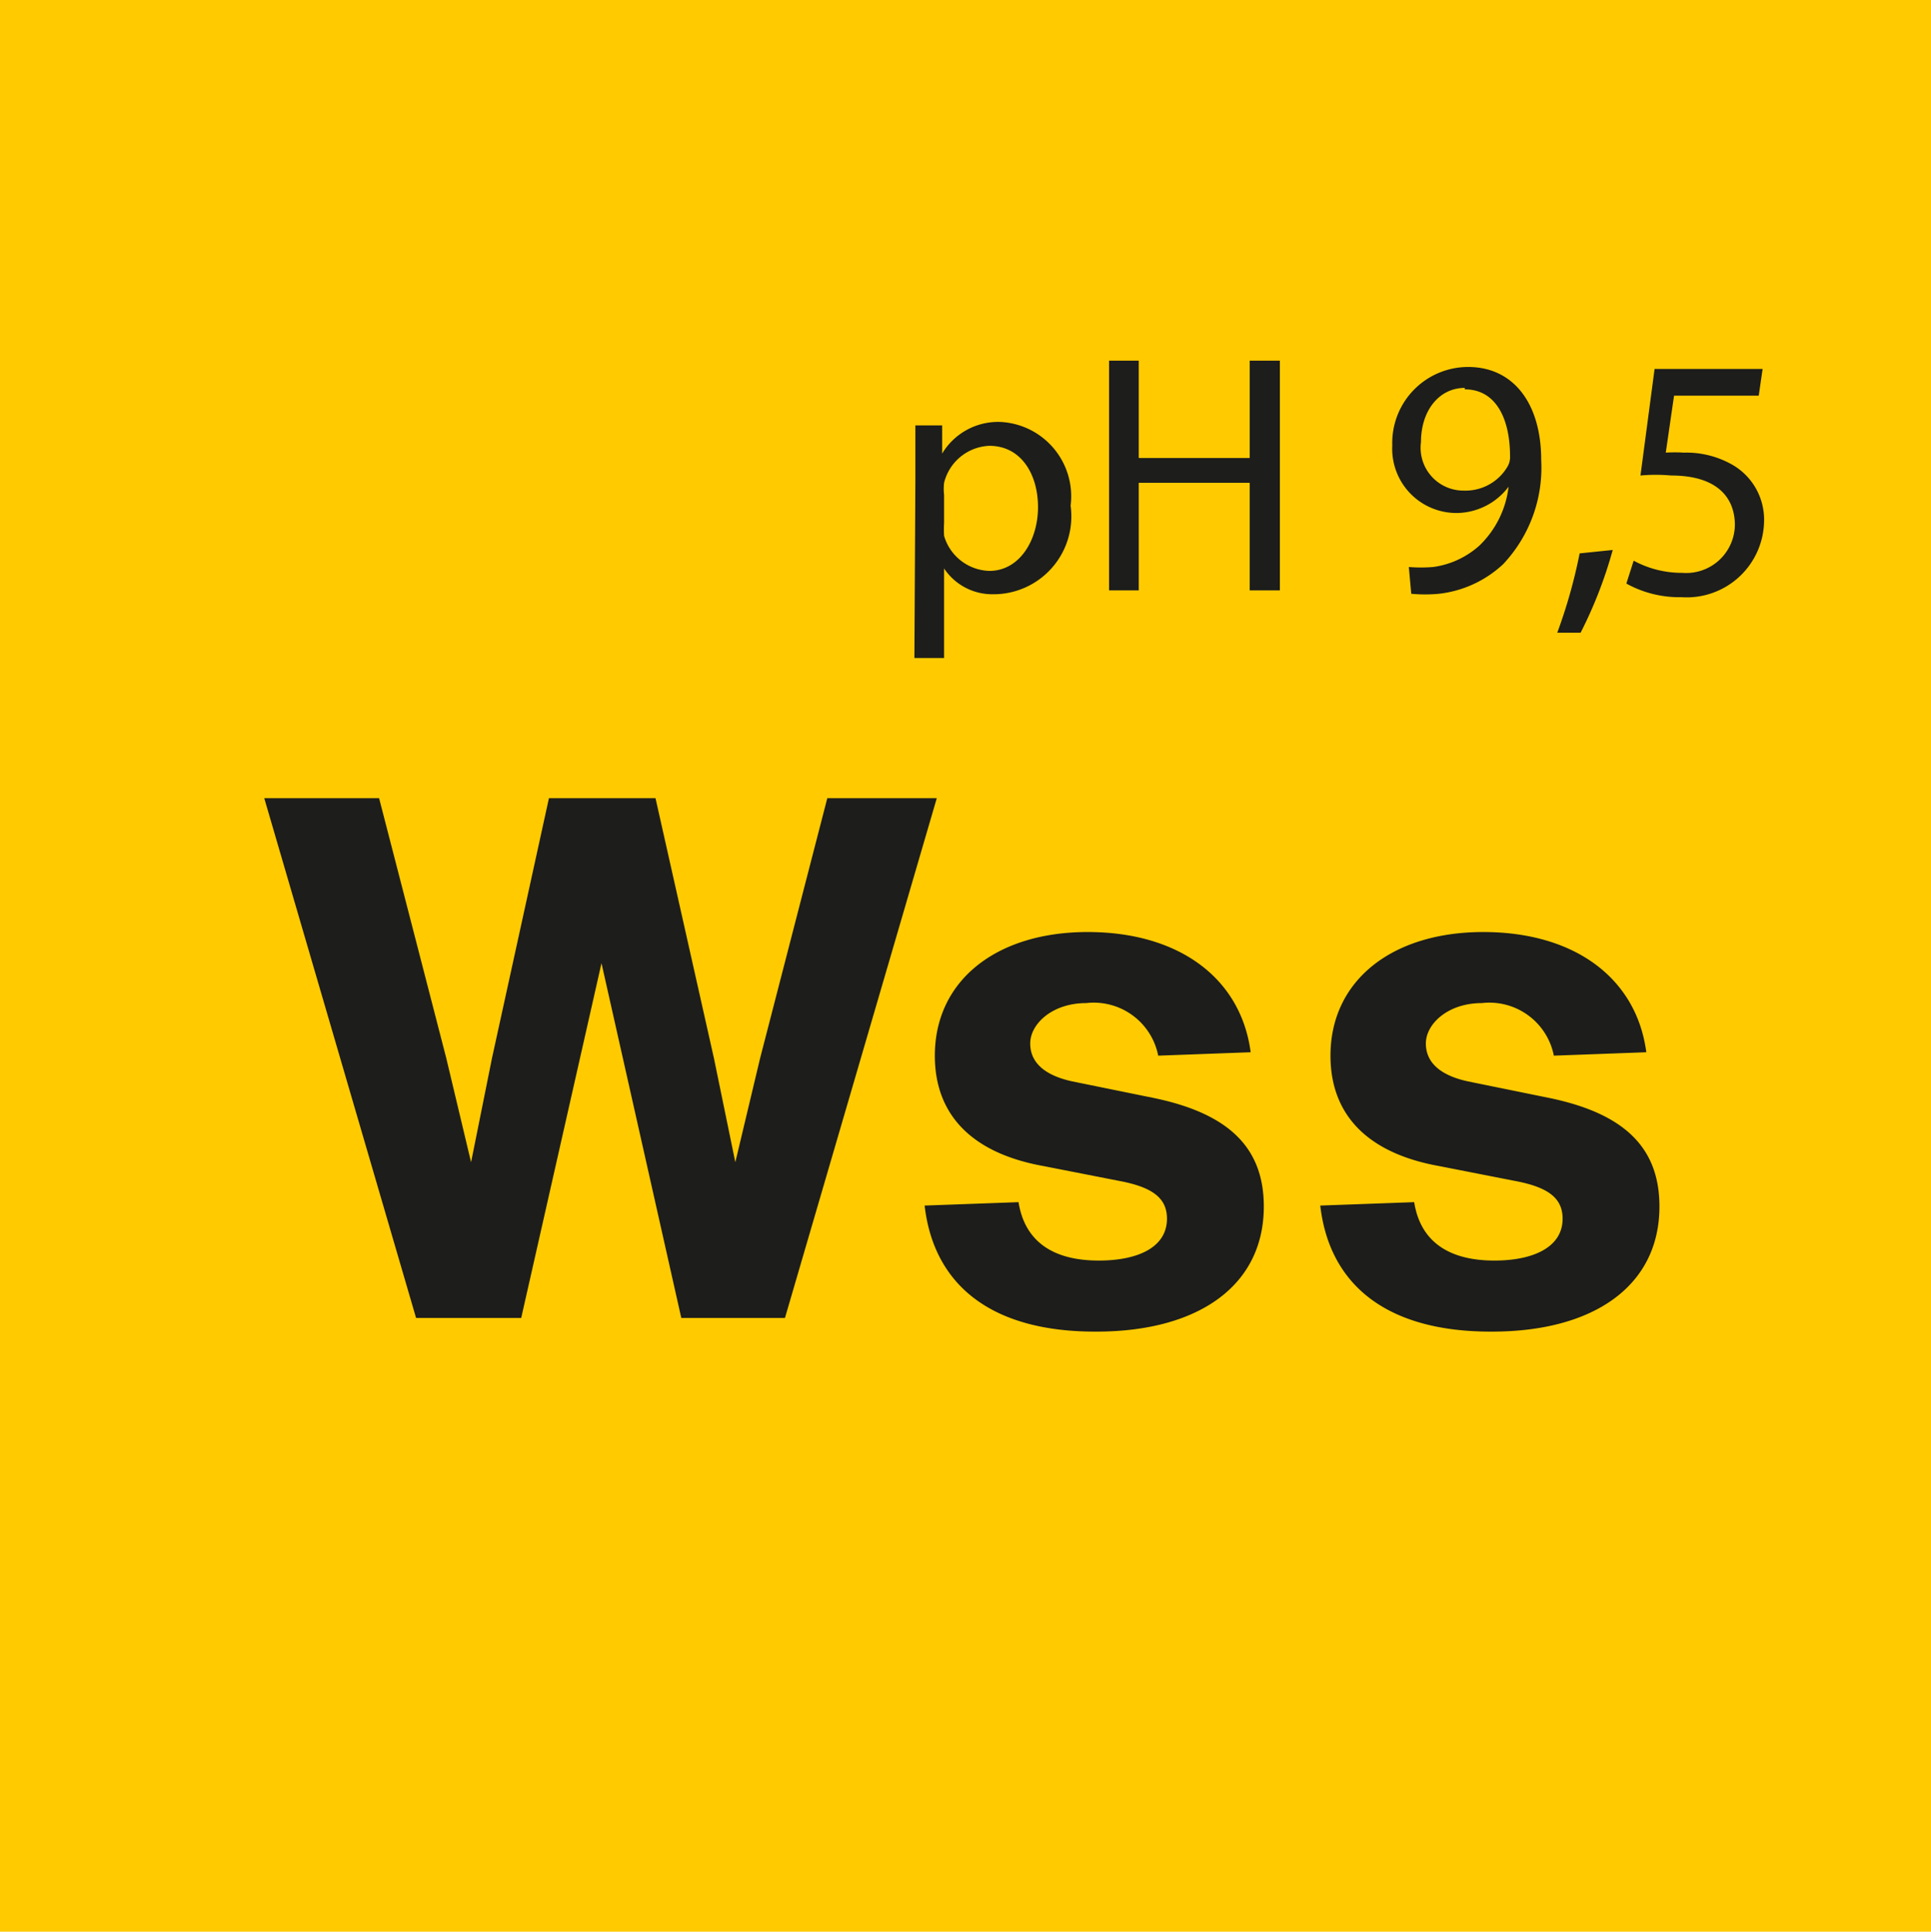
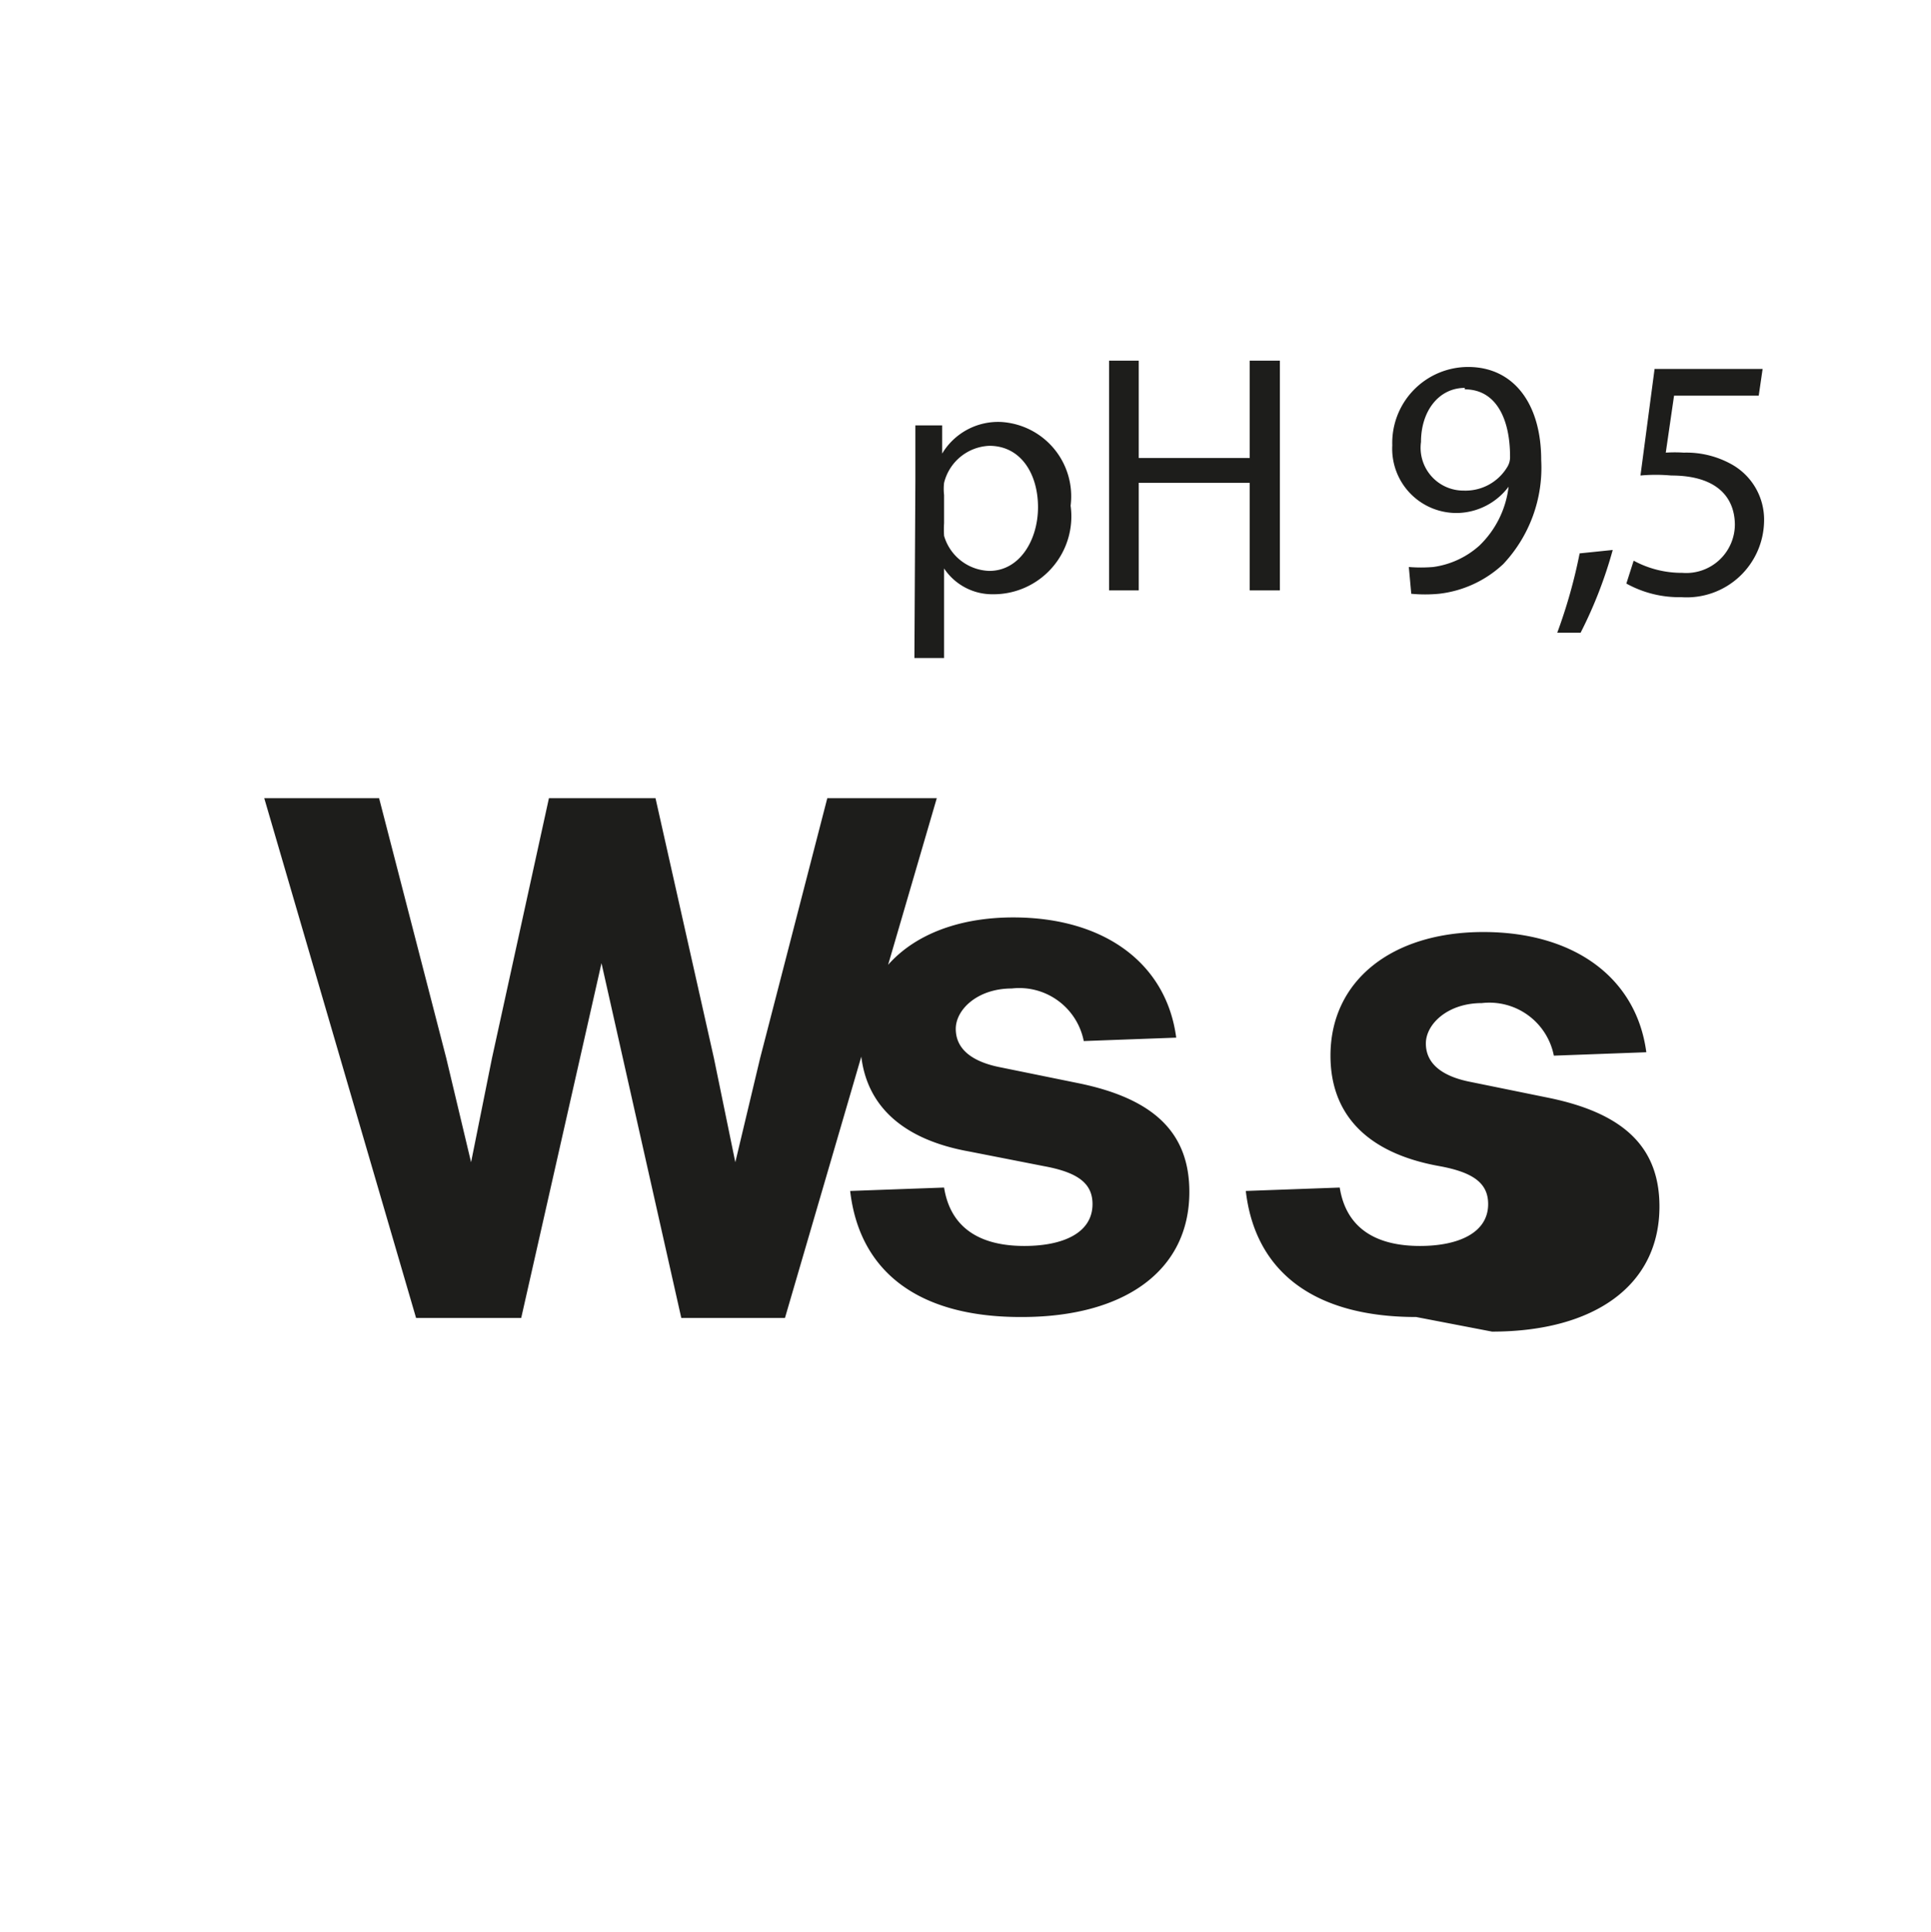
<svg xmlns="http://www.w3.org/2000/svg" id="Ebene_1" data-name="Ebene 1" viewBox="0 0 39.68 39.69">
  <defs>
    <style>.cls-1{fill:#ffcb00;}.cls-2{fill:#1d1d1b;}</style>
  </defs>
-   <rect class="cls-1" width="39.68" height="39.69" />
-   <path class="cls-2" d="M30.66,27.36c2.09,0,3.44-.94,3.44-2.57,0-1.21-.72-1.91-2.26-2.23l-1.67-.34c-.56-.12-.87-.38-.87-.78s.45-.83,1.15-.83a1.35,1.35,0,0,1,1.48,1.08l1.9-.07c-.2-1.52-1.47-2.47-3.35-2.47s-3.14,1-3.14,2.54c0,1.19.73,2,2.24,2.27l1.53.3c.71.13,1,.36,1,.78,0,.59-.61.86-1.4.86-1,0-1.53-.44-1.65-1.2l-1.93.07c.19,1.65,1.39,2.59,3.5,2.59m-8.1,0c2.09,0,3.44-.94,3.44-2.57,0-1.21-.72-1.91-2.26-2.23l-1.67-.34c-.56-.12-.87-.38-.87-.78s.45-.83,1.15-.83a1.35,1.35,0,0,1,1.48,1.08l1.9-.07c-.2-1.52-1.47-2.47-3.35-2.47s-3.14,1-3.14,2.54c0,1.19.73,2,2.24,2.27l1.53.3c.71.13,1,.36,1,.78,0,.59-.6.86-1.4.86-1,0-1.53-.44-1.65-1.2l-1.93.07c.19,1.65,1.39,2.59,3.5,2.59M17,16.4l-1.38,5.34-.51,2.14-.44-2.14L13.47,16.4H11.28l-1.17,5.34-.43,2.14-.51-2.14L7.79,16.4H5.43L8.55,27.08h2.16l1.65-7.29L14,27.08h2.13L19.25,16.4Z" />
+   <path class="cls-2" d="M30.66,27.36c2.09,0,3.44-.94,3.44-2.57,0-1.21-.72-1.91-2.26-2.23l-1.67-.34c-.56-.12-.87-.38-.87-.78s.45-.83,1.15-.83a1.35,1.35,0,0,1,1.48,1.08l1.9-.07c-.2-1.52-1.47-2.47-3.35-2.47s-3.14,1-3.14,2.54c0,1.19.73,2,2.24,2.27c.71.13,1,.36,1,.78,0,.59-.61.86-1.4.86-1,0-1.53-.44-1.65-1.2l-1.93.07c.19,1.65,1.39,2.59,3.5,2.59m-8.1,0c2.09,0,3.44-.94,3.44-2.57,0-1.21-.72-1.91-2.26-2.23l-1.67-.34c-.56-.12-.87-.38-.87-.78s.45-.83,1.15-.83a1.35,1.35,0,0,1,1.48,1.08l1.9-.07c-.2-1.52-1.47-2.47-3.35-2.47s-3.14,1-3.14,2.54c0,1.19.73,2,2.24,2.27l1.53.3c.71.13,1,.36,1,.78,0,.59-.6.86-1.4.86-1,0-1.53-.44-1.65-1.2l-1.93.07c.19,1.65,1.39,2.59,3.5,2.59M17,16.4l-1.38,5.34-.51,2.14-.44-2.14L13.47,16.4H11.28l-1.17,5.34-.43,2.14-.51-2.14L7.79,16.4H5.43L8.55,27.08h2.16l1.65-7.29L14,27.08h2.13L19.25,16.4Z" />
  <path class="cls-2" d="M36.22,7.58H34l-.29,2.19a3.48,3.48,0,0,1,.63,0c.91,0,1.3.42,1.31,1a1,1,0,0,1-1.08,1,2.07,2.07,0,0,1-1-.25l-.15.47a2.24,2.24,0,0,0,1.13.28,1.59,1.59,0,0,0,1.7-1.56,1.3,1.3,0,0,0-.65-1.16,1.91,1.91,0,0,0-1-.25,2.89,2.89,0,0,0-.37,0l.17-1.17h1.74ZM32.48,13a9,9,0,0,0,.66-1.7l-.68.07A10.72,10.72,0,0,1,32,13ZM30.1,8c.64,0,.93.6.93,1.38a.38.38,0,0,1-.06.22,1,1,0,0,1-.89.48.88.88,0,0,1-.88-1c0-.64.37-1.11.9-1.11M29,12.2a3,3,0,0,0,.57,0,2.31,2.31,0,0,0,1.32-.61,2.89,2.89,0,0,0,.78-2.14c0-1.16-.57-1.91-1.5-1.91a1.56,1.56,0,0,0-1.56,1.61,1.32,1.32,0,0,0,1.35,1.39A1.35,1.35,0,0,0,31,10h0a2,2,0,0,1-.6,1.21,1.78,1.78,0,0,1-.95.44,3.08,3.08,0,0,1-.5,0ZM22.79,7.41v4.72h.61V9.92h2.28v2.21h.62V7.41h-.62v2H23.4v-2ZM19.4,10.17a1.09,1.09,0,0,1,0-.25,1,1,0,0,1,.93-.76c.65,0,1,.58,1,1.26s-.38,1.31-1,1.31a1,1,0,0,1-.93-.72,2.11,2.11,0,0,1,0-.26Zm-.61,3.35h.61V11.68h0a1.19,1.19,0,0,0,1,.53A1.6,1.6,0,0,0,22,10.39a1.53,1.53,0,0,0-1.43-1.72,1.34,1.34,0,0,0-1.21.65h0l0-.58h-.55c0,.33,0,.68,0,1.11Z" />
</svg>